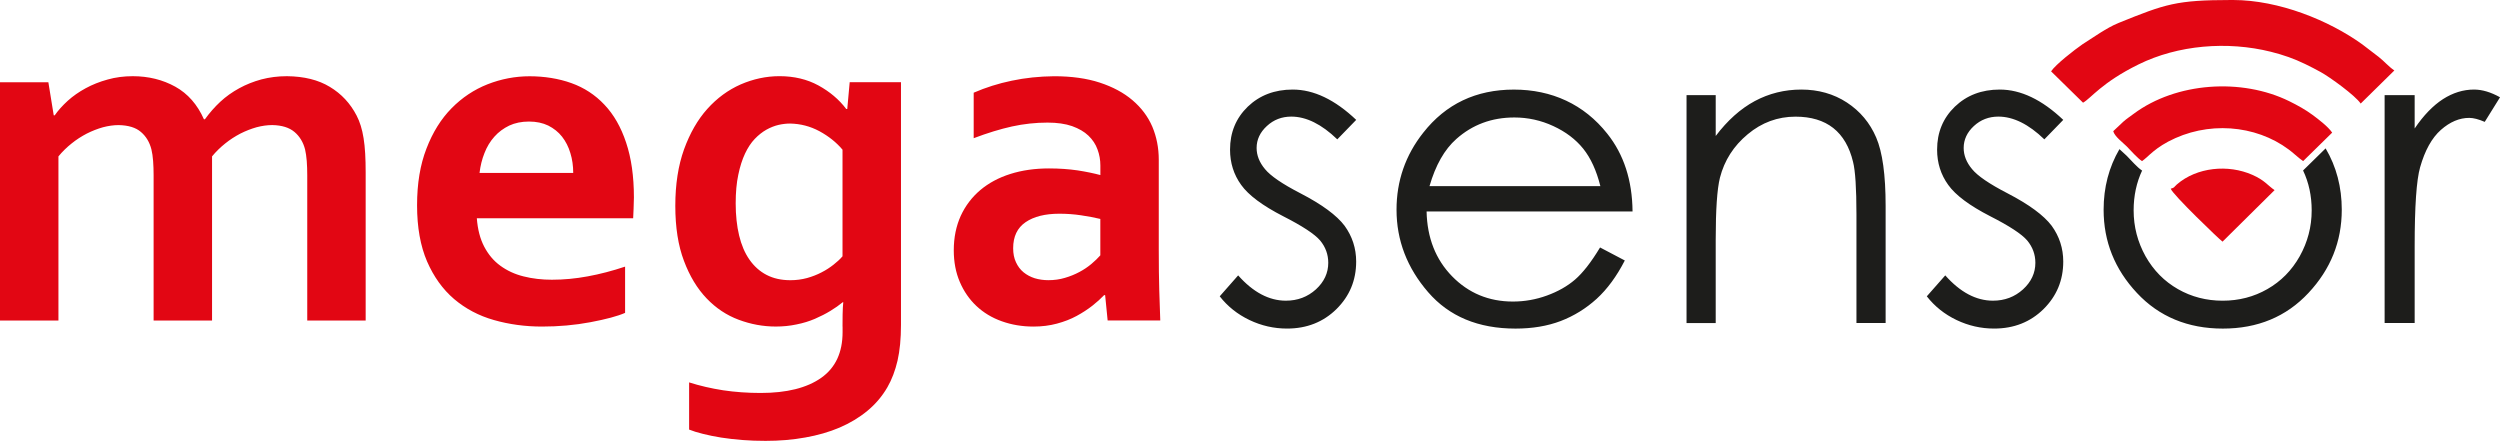
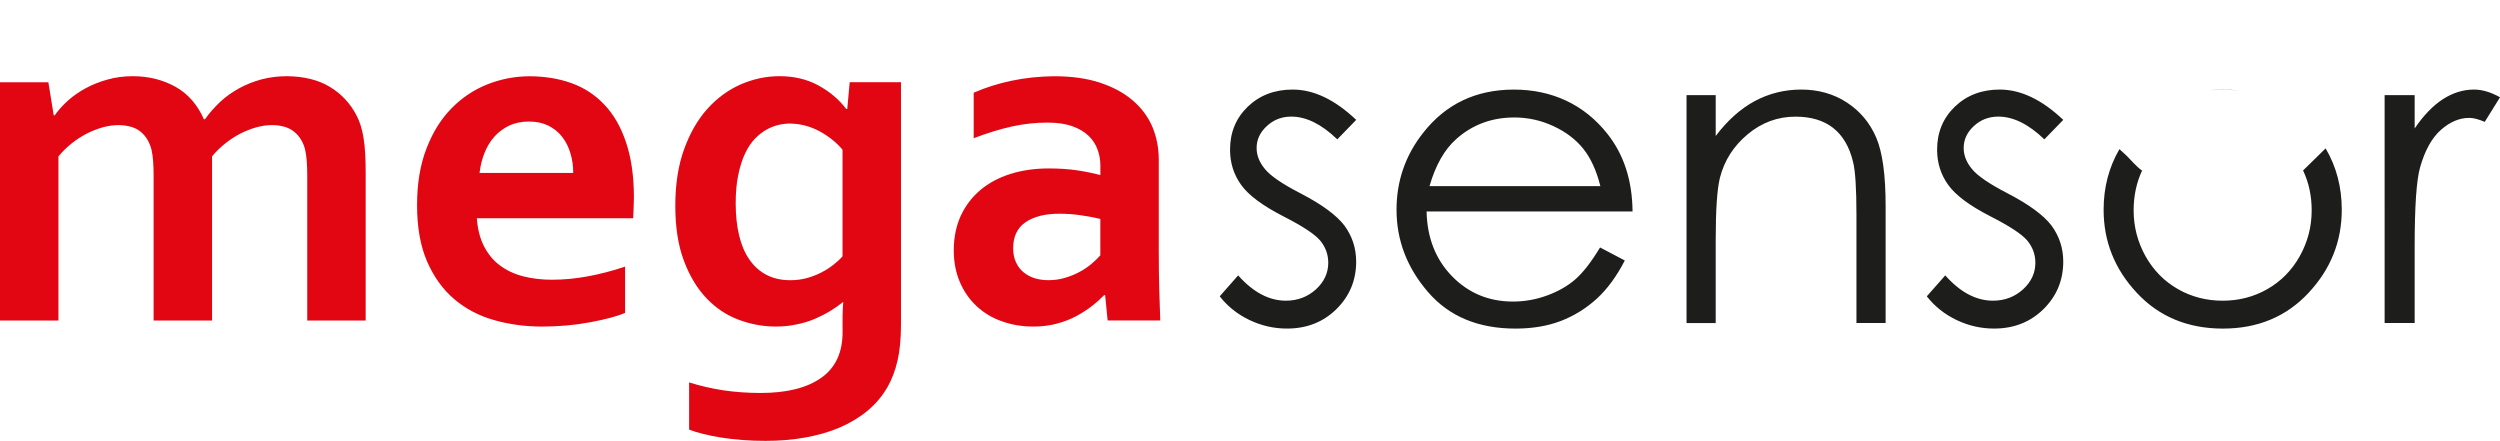
<svg xmlns="http://www.w3.org/2000/svg" id="katman_1" viewBox="0 0 1066 188">
  <defs>
    <style>
      .cls-1 {
        fill: #1d1d1b;
      }

      .cls-2 {
        fill: #e20613;
      }
    </style>
  </defs>
  <path class="cls-2" d="M469.18,93.35c-2.36-.57-5.08-1.07-8.17-1.54-3.08-.47-6.19-.68-9.31-.68-6.08,0-10.89,1.21-14.39,3.61-3.54,2.43-5.3,6.12-5.3,11.1,0,2.29.39,4.3,1.21,6.01.79,1.72,1.87,3.15,3.23,4.26,1.36,1.11,2.97,1.97,4.77,2.54,1.82.54,3.75.82,5.76.82,2.51,0,4.91-.32,7.13-1,2.22-.64,4.29-1.5,6.16-2.5,1.89-1,3.58-2.15,5.08-3.4,1.51-1.29,2.8-2.51,3.83-3.69v-15.54ZM471.22,125.85h-.43c-1.4,1.47-3.05,2.97-5.01,4.51-1.97,1.54-4.22,3.01-6.73,4.37-2.5,1.36-5.29,2.43-8.37,3.26-3.08.83-6.41,1.26-9.99,1.26-4.83,0-9.34-.76-13.53-2.26-4.23-1.5-7.8-3.69-10.81-6.51-3-2.83-5.37-6.23-7.09-10.27-1.72-4.01-2.57-8.52-2.57-13.46,0-5.48,1-10.34,2.97-14.71,2-4.33,4.79-7.98,8.34-10.99,3.58-3.01,7.84-5.3,12.81-6.87,4.94-1.57,10.46-2.36,16.47-2.36,4.41,0,8.45.29,12.18.83,3.69.57,6.94,1.25,9.74,2v-4.08c0-2.36-.4-4.65-1.22-6.84-.79-2.22-2.08-4.15-3.86-5.87-1.79-1.72-4.12-3.05-6.98-4.08-2.87-1-6.38-1.5-10.49-1.5-5.01,0-10.06.54-15.11,1.64-5.02,1.11-10.49,2.79-16.36,5.01v-19.4c5.12-2.22,10.53-3.94,16.25-5.12,5.76-1.22,11.74-1.83,18.04-1.9,7.41,0,13.92.9,19.47,2.72,5.55,1.82,10.24,4.33,13.96,7.51,3.75,3.19,6.59,6.95,8.45,11.28,1.82,4.33,2.75,9.05,2.75,14.13v38.3c0,6.73.07,12.49.21,17.33.15,4.79.29,9.09.43,12.88h-22.44l-1.07-10.81ZM337.02,119.48c2.5,0,4.87-.32,7.13-.93,2.25-.64,4.29-1.43,6.19-2.43,1.9-.96,3.58-2.08,5.08-3.26,1.51-1.18,2.8-2.36,3.83-3.58v-45.46c-2.65-3.15-5.95-5.76-9.85-7.88-3.94-2.11-8.09-3.18-12.49-3.26-1.54,0-3.19.18-4.91.57-1.68.39-3.44,1.07-5.19,2.04-1.76,1-3.4,2.29-4.98,3.94-1.58,1.65-2.94,3.72-4.15,6.27-1.18,2.51-2.15,5.52-2.87,9.02-.75,3.5-1.11,7.55-1.11,12.21,0,5.08.5,9.66,1.46,13.67.97,4.04,2.43,7.48,4.41,10.31,1.97,2.82,4.4,5.01,7.3,6.51,2.9,1.5,6.26,2.26,10.13,2.26ZM359.25,139.24c0-1.4,0-3.12.04-5.19.03-2.08.14-3.8.28-5.19h-.21c-1.54,1.26-3.29,2.51-5.3,3.72-2,1.22-4.19,2.33-6.59,3.37-2.36,1.01-4.97,1.83-7.87,2.4-2.86.61-5.8.89-8.81.89-5.4,0-10.67-.97-15.82-2.9-5.12-1.9-9.7-4.95-13.67-9.1-4.01-4.19-7.23-9.52-9.66-16-2.47-6.51-3.69-14.32-3.69-23.48s1.25-17.18,3.73-24.09c2.5-6.87,5.8-12.64,9.91-17.22,4.15-4.62,8.88-8.09,14.25-10.46,5.37-2.32,10.88-3.51,16.54-3.51,6.23,0,11.78,1.33,16.57,3.94,4.83,2.65,8.81,5.98,11.89,10.06h.43l1.04-11.42h21.87v103.45c0,5.94-.5,11.02-1.47,15.28-1,4.26-2.43,8.06-4.33,11.35-2.22,3.83-5.08,7.2-8.55,10.06-3.47,2.86-7.41,5.22-11.85,7.13-4.48,1.9-9.35,3.29-14.64,4.22-5.33.97-10.95,1.43-16.9,1.43-3.37,0-6.66-.11-9.84-.36-3.22-.25-6.27-.61-9.09-1.04-2.83-.47-5.41-.97-7.77-1.58-2.32-.57-4.3-1.18-5.9-1.83v-20.12c4.62,1.47,9.45,2.58,14.53,3.37,5.05.75,10.38,1.14,15.97,1.14,11.13,0,19.72-2.15,25.81-6.44,6.09-4.29,9.13-10.78,9.13-19.51v-2.4ZM225.55,51.83c-3.15,0-5.94.57-8.42,1.72-2.43,1.18-4.54,2.72-6.33,4.73-1.79,2-3.19,4.33-4.22,6.98-1.07,2.65-1.75,5.48-2.11,8.48h39.95c0-3.01-.4-5.83-1.22-8.48-.79-2.65-1.97-4.97-3.54-6.98-1.57-2-3.54-3.54-5.87-4.73-2.37-1.14-5.08-1.72-8.23-1.72ZM235.5,119.27c4.83,0,9.88-.46,15.11-1.43,5.26-.96,10.56-2.36,15.93-4.15v19.72c-3.19,1.4-8.12,2.72-14.78,3.98-6.62,1.25-13.53,1.86-20.66,1.86s-14.03-.93-20.51-2.79c-6.44-1.82-12.1-4.83-16.96-8.95-4.83-4.12-8.67-9.48-11.53-16.03-2.83-6.59-4.26-14.54-4.26-23.91s1.32-17.29,4.01-24.23c2.65-6.91,6.23-12.64,10.7-17.18,4.47-4.54,9.59-7.95,15.39-10.24,5.76-2.25,11.74-3.4,17.9-3.4s12.39.96,17.83,2.93c5.4,1.93,10.13,5.01,14.06,9.2,3.98,4.19,7.06,9.56,9.24,16.14,2.22,6.62,3.33,14.39,3.33,23.41-.08,3.48-.18,6.44-.32,8.88h-66.66c.36,4.72,1.39,8.74,3.15,12.1,1.75,3.33,4.01,6.05,6.87,8.12,2.83,2.07,6.12,3.62,9.88,4.55,3.8.97,7.87,1.43,12.28,1.43ZM131.01,74.73c0-2.18-.07-4.19-.21-6.08-.15-1.9-.4-3.55-.72-4.94-.79-3.08-2.29-5.55-4.51-7.44-2.26-1.9-5.4-2.86-9.45-2.94-2.18,0-4.4.32-6.73.93-2.29.65-4.58,1.54-6.87,2.69-2.25,1.18-4.44,2.57-6.48,4.22-2.07,1.65-3.94,3.47-5.62,5.51v69.99h-24.92v-61.93c0-2.18-.07-4.19-.21-6.08-.14-1.9-.39-3.55-.72-4.94-.79-3.08-2.25-5.55-4.47-7.44-2.19-1.9-5.37-2.86-9.49-2.94-2.18,0-4.4.32-6.73.93-2.29.65-4.58,1.54-6.87,2.69-2.26,1.18-4.44,2.57-6.48,4.22-2.07,1.65-3.94,3.47-5.61,5.51v69.99H0V35.07h20.62l2.29,14.1h.43c1.46-2.11,3.33-4.16,5.54-6.19,2.26-2.04,4.8-3.8,7.63-5.34,2.83-1.54,5.95-2.79,9.34-3.72,3.4-.97,6.98-1.43,10.77-1.43,6.7,0,12.74,1.5,18.12,4.47,5.34,2.97,9.41,7.59,12.21,13.89h.43c1.97-2.72,4.15-5.23,6.55-7.45,2.43-2.26,5.12-4.15,8.06-5.76,2.93-1.61,6.08-2.86,9.48-3.79,3.4-.89,7.02-1.36,10.88-1.36,7.27.07,13.39,1.57,18.29,4.55,4.94,2.97,8.74,7.05,11.42,12.24.68,1.32,1.29,2.79,1.76,4.33.5,1.57.9,3.37,1.21,5.3.32,1.97.54,4.15.68,6.52.14,2.4.21,5.12.21,8.2v63.04h-24.91v-61.93Z" />
  <g>
    <path class="cls-1" d="M1016.8,40.57h12.81v14.21c3.8-5.61,7.83-9.76,12.07-12.51,4.24-2.71,8.65-4.08,13.24-4.08,3.48,0,7.16,1.1,11.09,3.29l-6.52,10.49c-2.62-1.13-4.82-1.7-6.61-1.7-4.19,0-8.21,1.7-12.09,5.12-3.86,3.42-6.82,8.76-8.86,15.95-1.56,5.52-2.32,16.71-2.32,33.55v32.84h-12.81V40.57ZM991.65,63.28c4.59,7.79,6.88,16.51,6.88,26.15,0,13.54-4.73,25.37-14.21,35.49-9.45,10.13-21.65,15.19-36.5,15.19s-27.18-5.06-36.63-15.19c-9.48-10.12-14.21-21.95-14.21-35.49,0-9.51,2.25-18.12,6.75-25.84,1.1,1.06,2.31,2.06,3.11,2.86,1.98,1.98,4.34,4.81,6.5,6.26l.1-.08c-2.44,5.17-3.66,10.86-3.66,17.08,0,6.98,1.71,13.5,5.08,19.57,3.42,6.04,8.03,10.7,13.81,14,5.77,3.3,12.15,4.94,19.07,4.94s13.29-1.64,19.05-4.94c5.8-3.3,10.4-7.96,13.81-14,3.39-6.07,5.1-12.59,5.1-19.57,0-6.19-1.22-11.87-3.67-17.02l9.59-9.4ZM947.82,38.2c2.49,0,4.91.15,7.26.45-4.24-.45-8.57-.52-12.83-.2,1.81-.17,3.67-.25,5.57-.25ZM879.76,51.13l-8.05,8.29c-6.68-6.46-13.24-9.7-19.61-9.7-4.06,0-7.54,1.34-10.44,4.02-2.88,2.66-4.35,5.79-4.35,9.36,0,3.14,1.19,6.16,3.57,9,2.38,2.92,7.41,6.34,15.04,10.28,9.26,4.79,15.57,9.45,18.93,13.91,3.26,4.51,4.92,9.6,4.92,15.24,0,7.99-2.81,14.72-8.42,20.28-5.61,5.51-12.62,8.29-21.04,8.29-5.61,0-10.96-1.21-16.07-3.66-5.09-2.44-9.29-5.8-12.65-10.09l7.87-8.93c6.37,7.19,13.17,10.79,20.33,10.79,5.01,0,9.27-1.61,12.82-4.82,3.5-3.2,5.27-6.99,5.27-11.31,0-3.57-1.16-6.74-3.48-9.54-2.35-2.75-7.6-6.19-15.77-10.34-8.79-4.51-14.76-8.96-17.9-13.35-3.17-4.39-4.75-9.39-4.75-15.04,0-7.35,2.53-13.45,7.57-18.33,5.06-4.85,11.43-7.29,19.14-7.29,8.97,0,17.99,4.3,27.09,12.93ZM719.14,40.57h12.44v17.41c5.02-6.64,10.58-11.61,16.65-14.88,6.09-3.26,12.71-4.91,19.88-4.91s13.75,1.82,19.4,5.52c5.64,3.69,9.81,8.66,12.49,14.91,2.69,6.22,4.03,15.95,4.03,29.16v49.95h-12.44v-46.29c0-11.16-.49-18.63-1.44-22.37-1.53-6.41-4.33-11.23-8.45-14.49-4.11-3.23-9.48-4.84-16.09-4.84-7.6,0-14.4,2.5-20.38,7.5-6,4.97-9.96,11.17-11.85,18.54-1.2,4.82-1.8,13.6-1.8,26.38v35.58h-12.44V40.57ZM682.4,79.37c-1.68-6.69-4.12-11.99-7.32-15.98-3.24-4-7.47-7.2-12.76-9.64-5.27-2.44-10.81-3.66-16.61-3.66-9.6,0-17.84,3.05-24.73,9.17-5.07,4.49-8.85,11.17-11.44,20.1h72.85ZM682.27,105.52l10.55,5.55c-3.47,6.74-7.47,12.2-12.01,16.35-4.55,4.12-9.64,7.28-15.32,9.46-5.7,2.16-12.09,3.23-19.27,3.23-15.91,0-28.33-5.19-37.28-15.55-8.97-10.37-13.46-22.08-13.46-35.13,0-12.29,3.81-23.27,11.41-32.87,9.61-12.23,22.5-18.36,38.64-18.36s29.9,6.28,39.82,18.81c7.05,8.84,10.65,19.89,10.77,33.15h-87.82c.24,11.25,3.87,20.46,10.85,27.63,7.02,7.19,15.67,10.79,25.94,10.79,4.98,0,9.83-.85,14.52-2.56,4.7-1.71,8.7-3.97,11.99-6.8,3.3-2.84,6.86-7.38,10.67-13.7ZM578.27,51.13l-8.05,8.29c-6.69-6.46-13.24-9.7-19.61-9.7-4.06,0-7.53,1.34-10.42,4.02-2.9,2.66-4.37,5.79-4.37,9.36,0,3.14,1.19,6.16,3.57,9,2.38,2.92,7.4,6.34,15.03,10.28,9.27,4.79,15.58,9.45,18.93,13.91,3.26,4.51,4.92,9.6,4.92,15.24,0,7.99-2.8,14.72-8.42,20.28-5.61,5.51-12.63,8.29-21.03,8.29-5.62,0-10.96-1.21-16.08-3.66-5.09-2.44-9.3-5.8-12.65-10.09l7.86-8.93c6.38,7.19,13.18,10.79,20.34,10.79,5.01,0,9.27-1.61,12.82-4.82,3.49-3.2,5.26-6.99,5.26-11.31,0-3.57-1.15-6.74-3.47-9.54-2.35-2.75-7.59-6.19-15.76-10.34-8.78-4.51-14.76-8.96-17.9-13.35-3.17-4.39-4.75-9.39-4.75-15.04,0-7.35,2.53-13.45,7.56-18.33,5.06-4.85,11.44-7.29,19.16-7.29,8.96,0,17.99,4.3,27.08,12.93Z" />
-     <path class="cls-2" d="M901.08,55.94l4.29-4.04c1.33-1.19,3.02-2.32,4.47-3.4,18.09-13.44,46.03-15.33,66.33-5.33,3.54,1.75,6.79,3.54,9.89,5.82,2.55,1.89,6.59,4.95,8.38,7.56l-12.39,12.15c-.91-.6-2.61-2.02-3.54-2.84-13.34-11.73-33.79-14.62-50.93-6.97-8.78,3.92-11.45,7.95-14.23,9.81-2.16-1.44-4.52-4.28-6.5-6.26-1.7-1.7-5.17-4.23-5.77-6.5M925.61,80.47c.6,2.29,20.78,21.7,22.08,22.57l22.19-21.96c-3.08-2.14-4.21-4.19-9.43-6.51-10.34-4.58-23.73-3.3-32.24,4.08-1.36,1.18-.81,1.33-2.61,1.81ZM874.58,30.42l13.63,13.37c3.4-1.87,7.87-8.54,23.66-16.32,16.81-8.29,37.84-10.03,56.45-5.39,2.77.69,4.84,1.32,7.55,2.26,4.56,1.59,9.58,4.14,13.71,6.41,3.89,2.14,14.73,9.99,17.02,13.41l14.35-14.11c-2.59-1.78-4.26-3.9-6.7-5.8l-6.95-5.32C993.03,8.65,971.68.03,952.22,0h-.84c-23.37.03-27.89,1.64-47.91,9.74-2.95,1.19-5.33,2.65-8,4.28l-7.44,4.82c-3.59,2.48-11.47,8.62-13.45,11.58Z" />
  </g>
</svg>